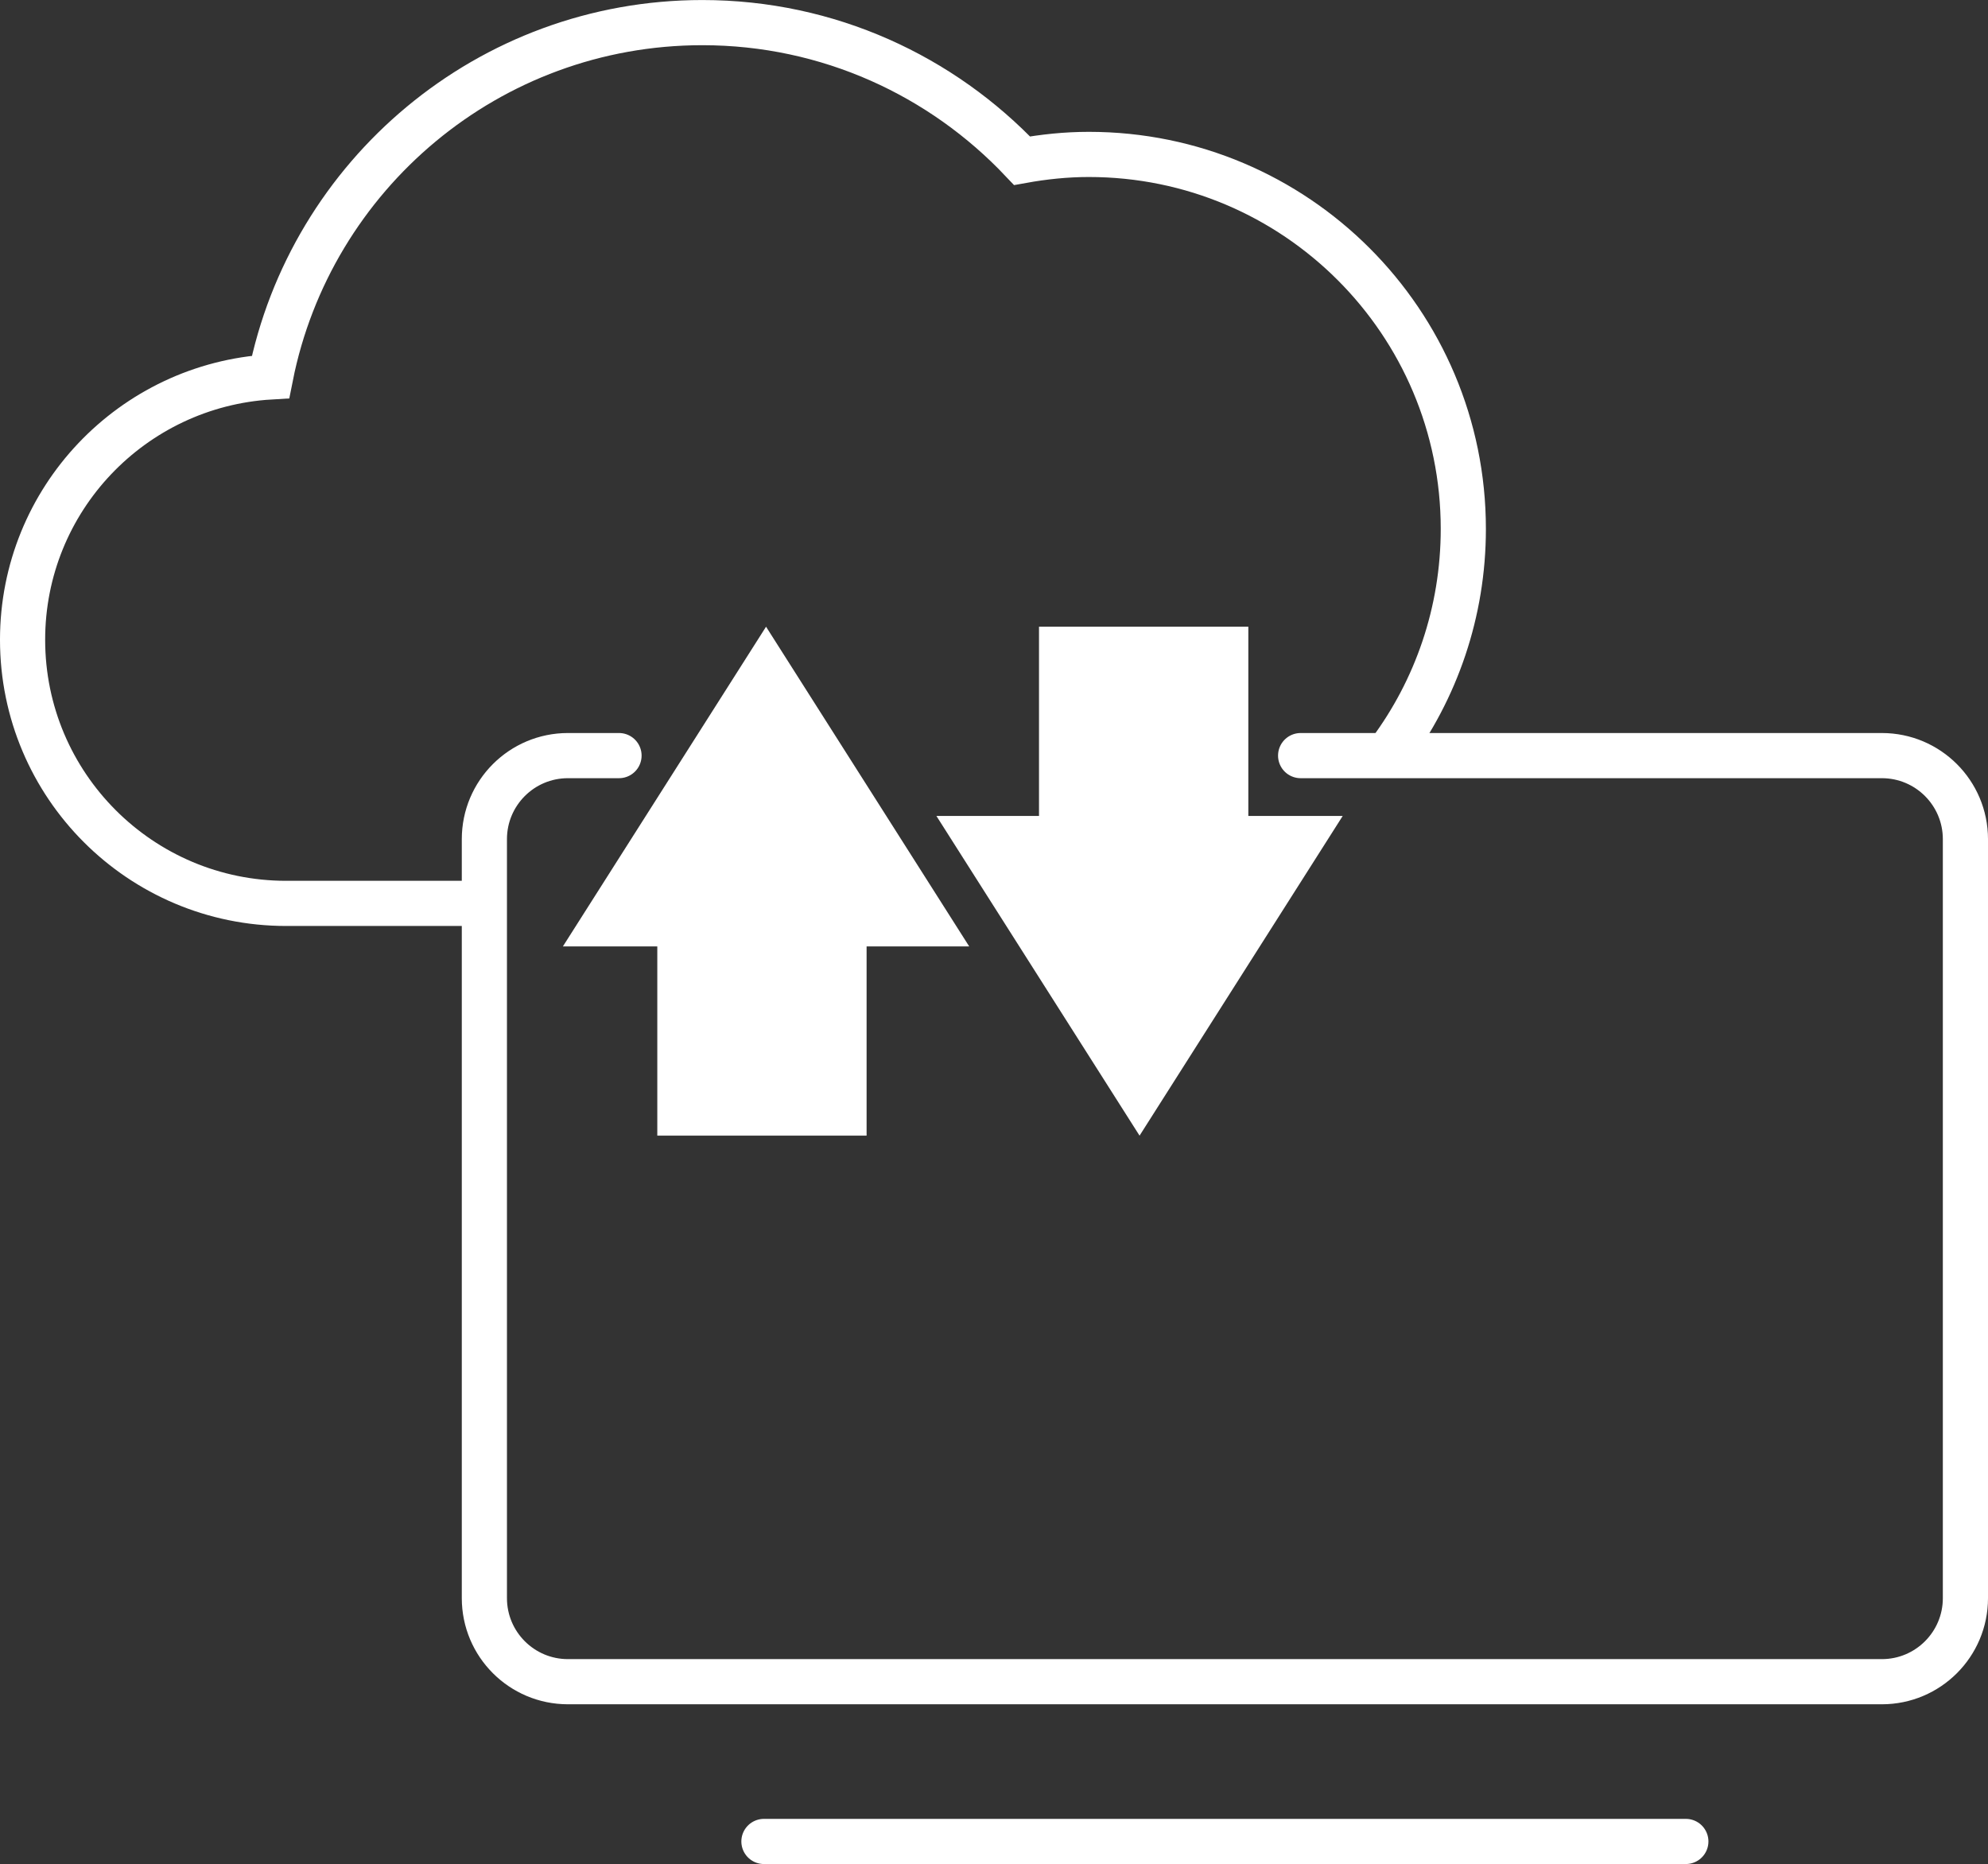
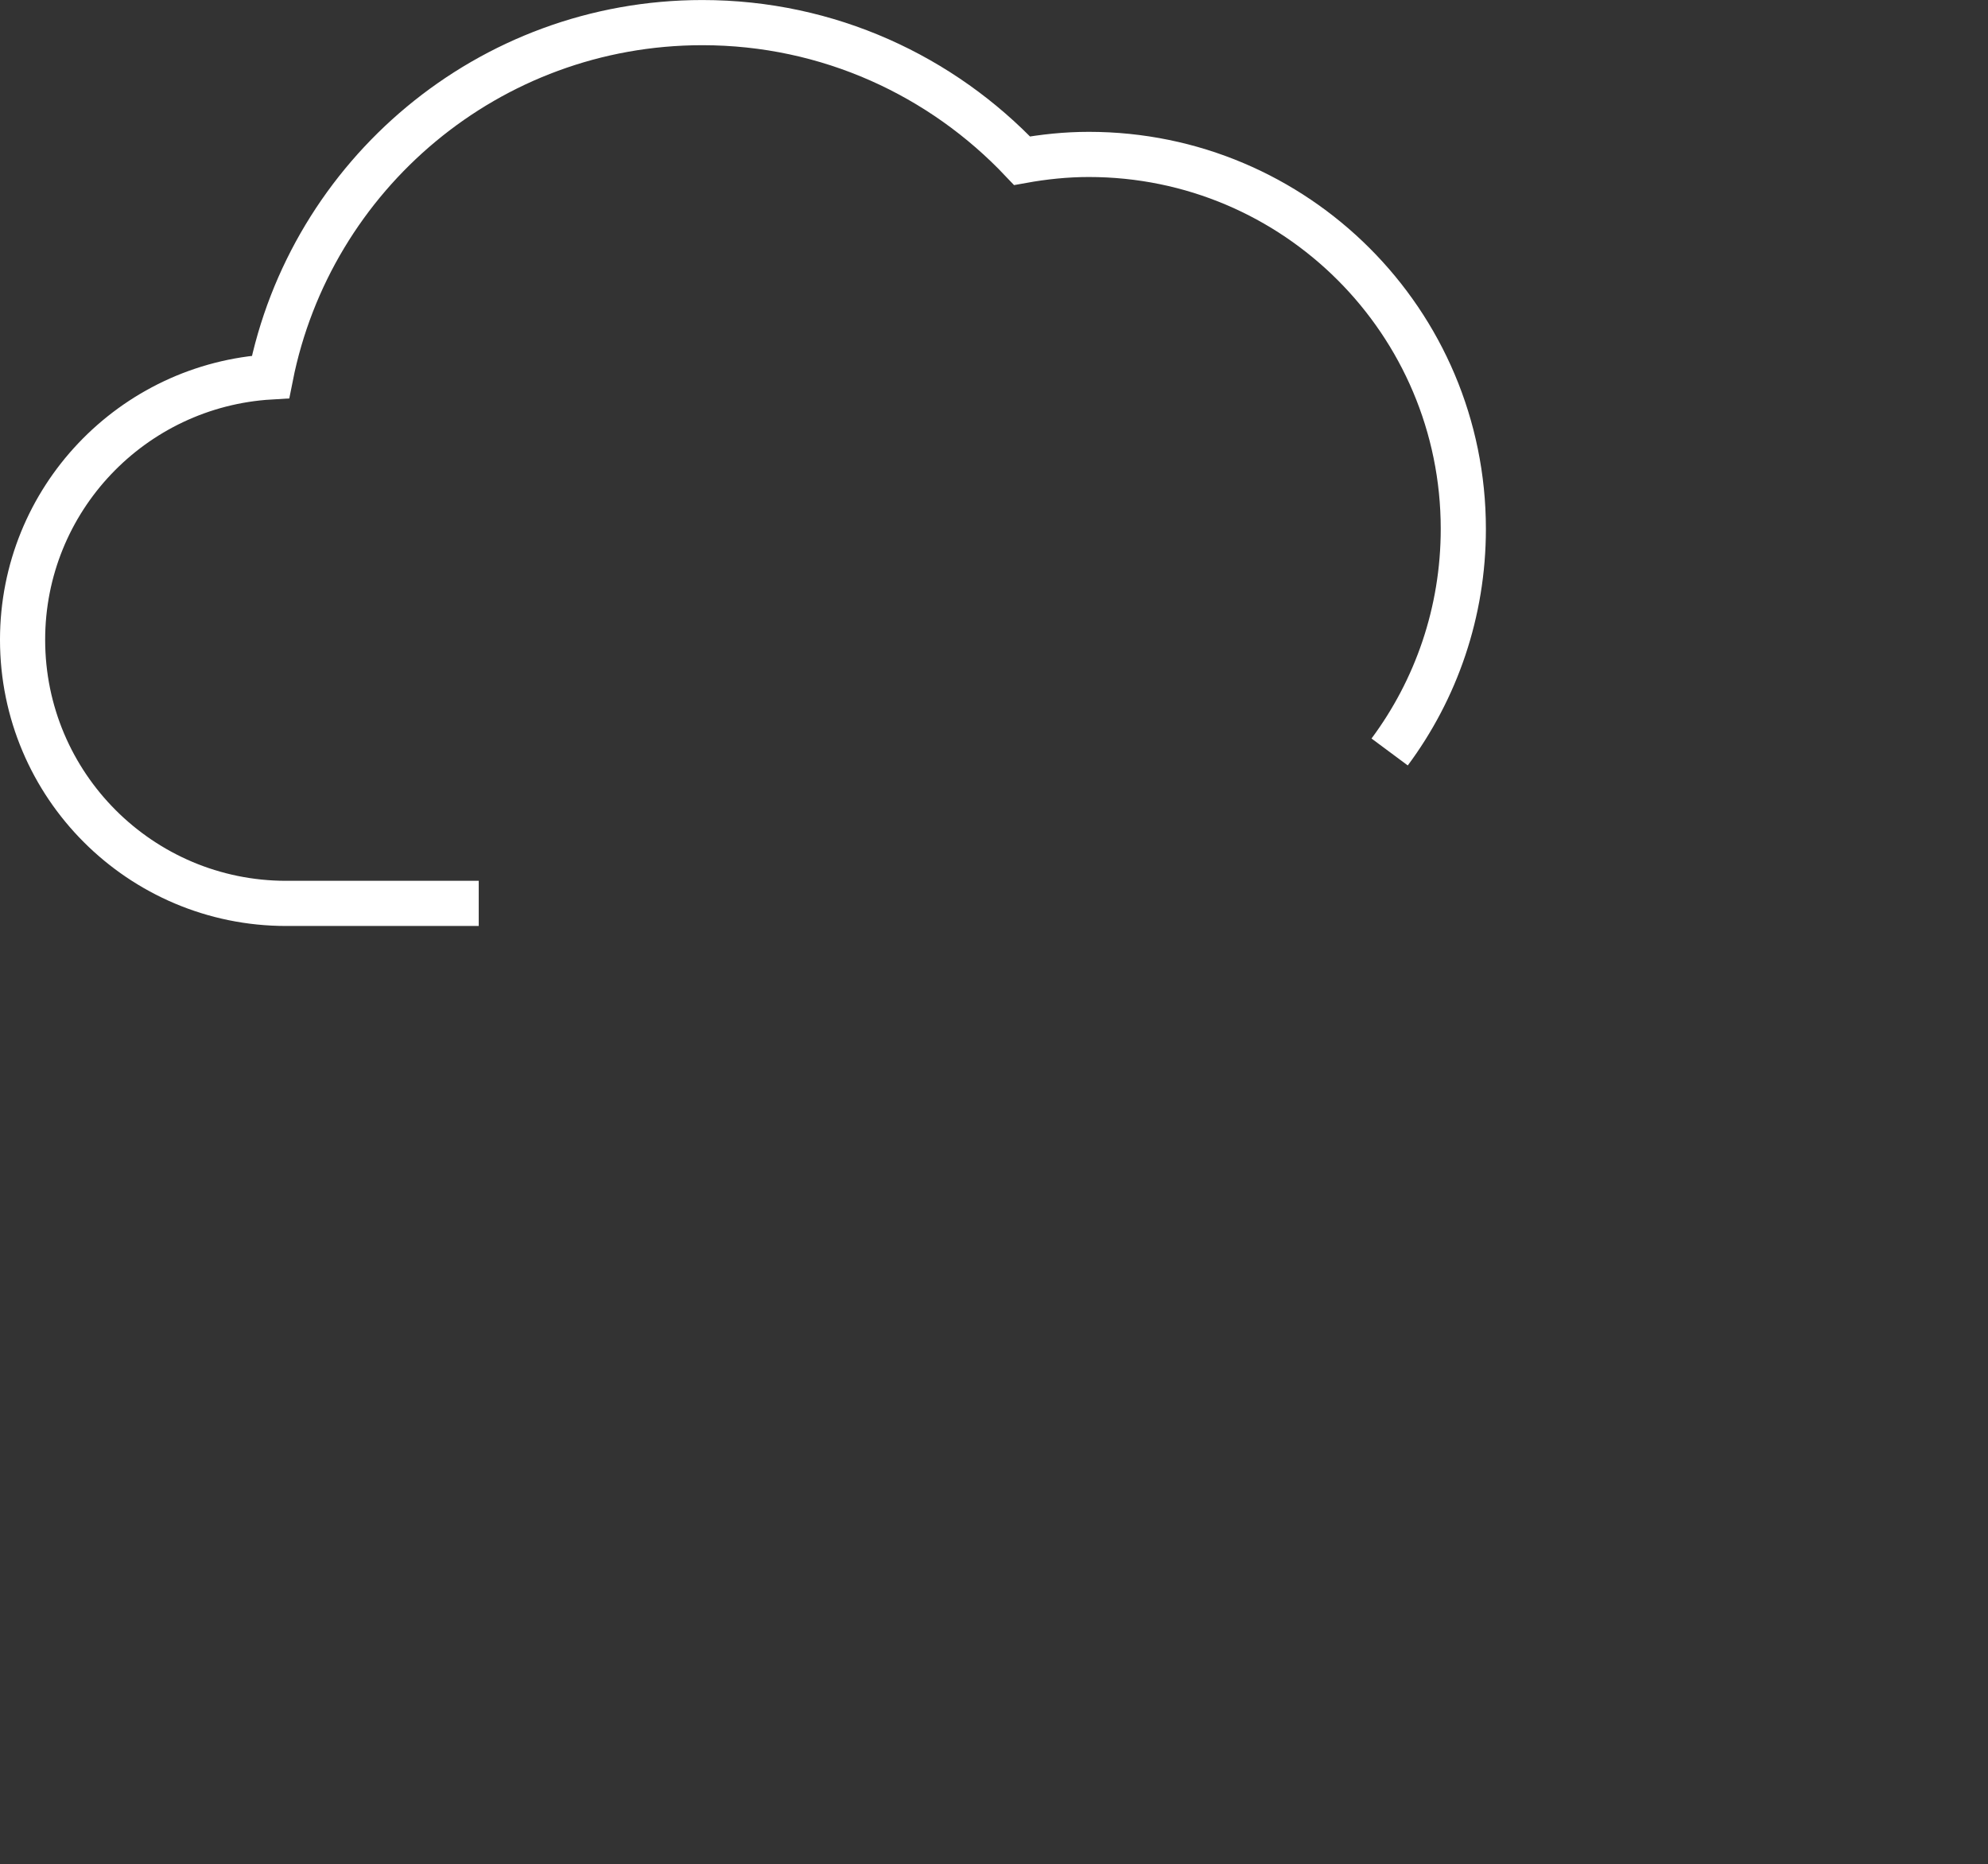
<svg xmlns="http://www.w3.org/2000/svg" id="b" data-name="Calque 2" width="110.047" height="103.182" viewBox="0 0 110.047 103.182">
  <rect x="0" y="0" width="110.047" height="103.182" fill="#333333" stroke="none" />
  <g id="c" data-name="Icones #ffffff">
    <g>
      <g>
-         <path d="M71.997,41.826h32.175c2.555,0,4.625,2.071,4.625,4.625v42.013c0,2.555-2.071,4.625-4.625,4.625H31.438c-2.555,0-4.625-2.071-4.625-4.625v-42.013c0-2.555,2.071-4.625,4.625-4.625h2.828" fill="none" stroke="#fff" stroke-linecap="round" stroke-miterlimit="10" stroke-width="2.5" />
-         <line x1="42.288" y1="101.932" x2="93.321" y2="101.932" fill="none" stroke="#fff" stroke-linecap="round" stroke-miterlimit="10" stroke-width="2.5" />
-       </g>
+         </g>
      <path d="M76.925,41.625c2.562-3.449,4.078-7.722,4.078-12.348,0-11.448-9.281-20.729-20.729-20.729-1.264,0-2.495.131-3.697.348-4.444-4.698-10.719-7.644-17.696-7.644-11.832,0-21.688,8.431-23.905,19.612-7.654.451-13.726,6.783-13.726,14.55,0,8.06,6.534,14.593,14.593,14.593h10.658" fill="none" stroke="#fff" stroke-miterlimit="10" stroke-width="2.5" />
      <g>
-         <polygon points="42.405 34.691 31.16 52.387 36.385 52.387 36.385 62.863 47.971 62.863 47.971 52.387 53.65 52.387 42.405 34.691" fill="#fff" />
-         <polygon points="69.102 45.167 69.102 34.691 57.515 34.691 57.515 45.167 51.836 45.167 63.081 62.863 74.326 45.167 69.102 45.167" fill="#fff" />
-       </g>
+         </g>
    </g>
  </g>
</svg>